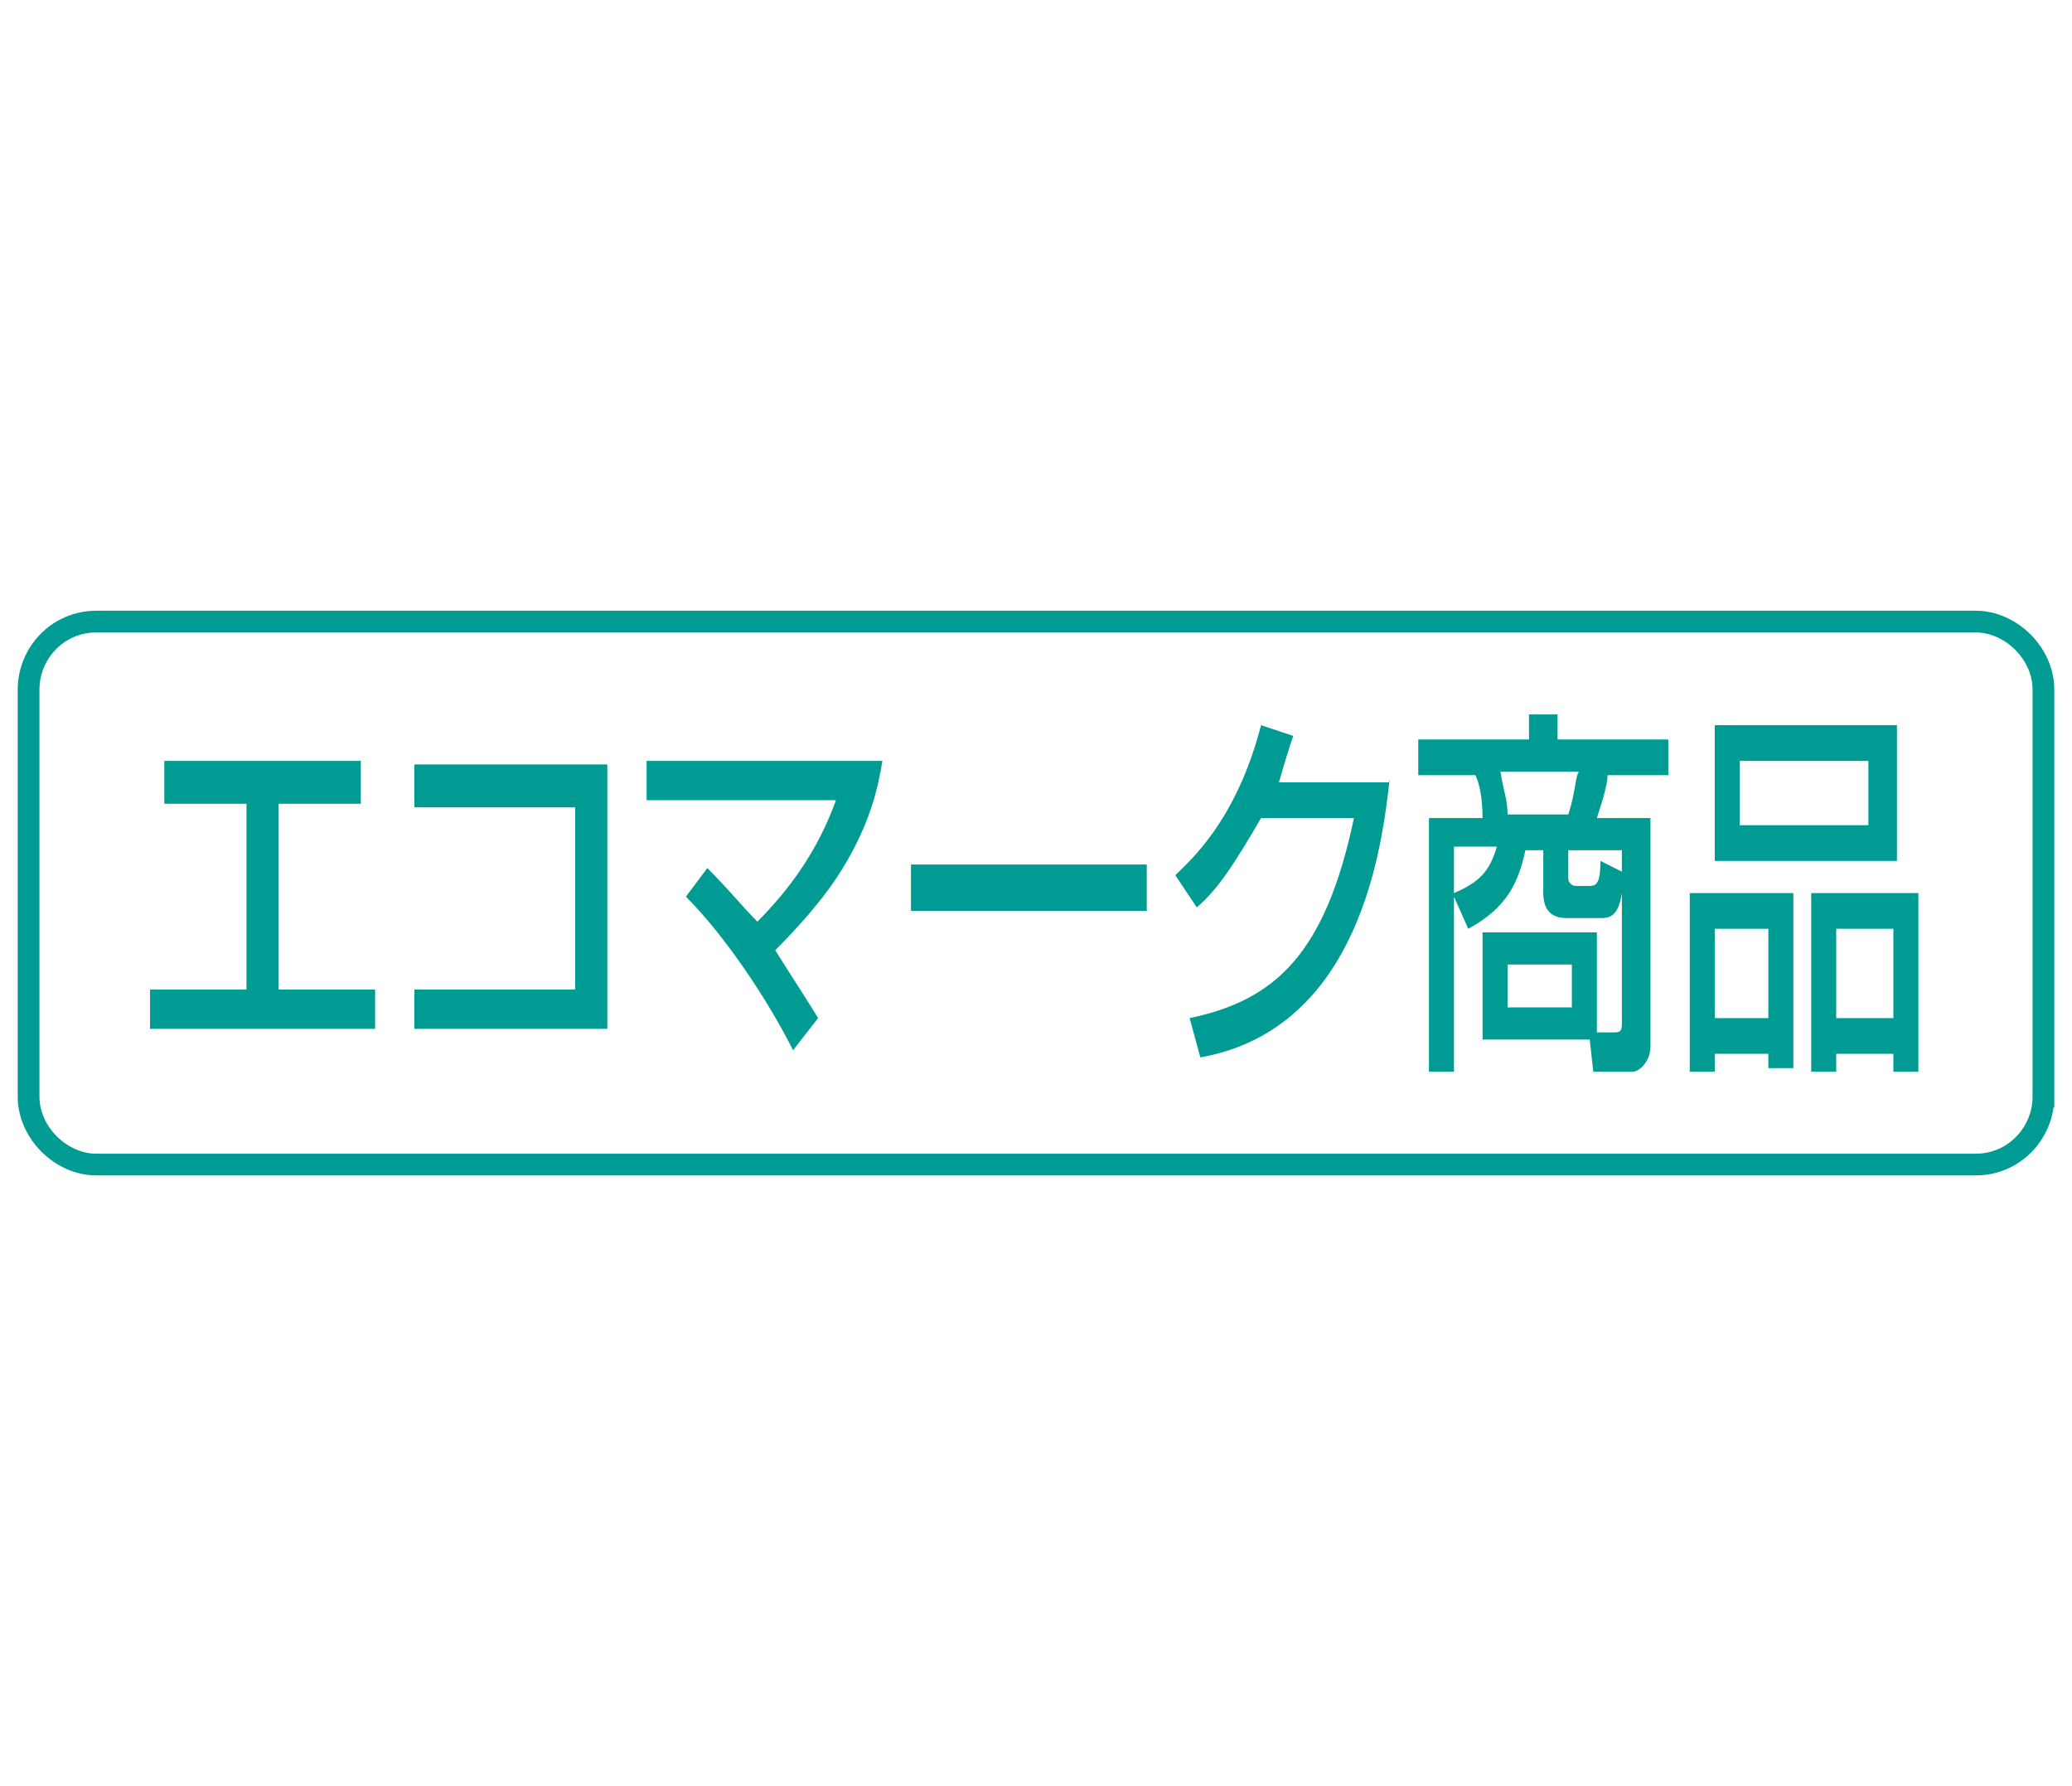
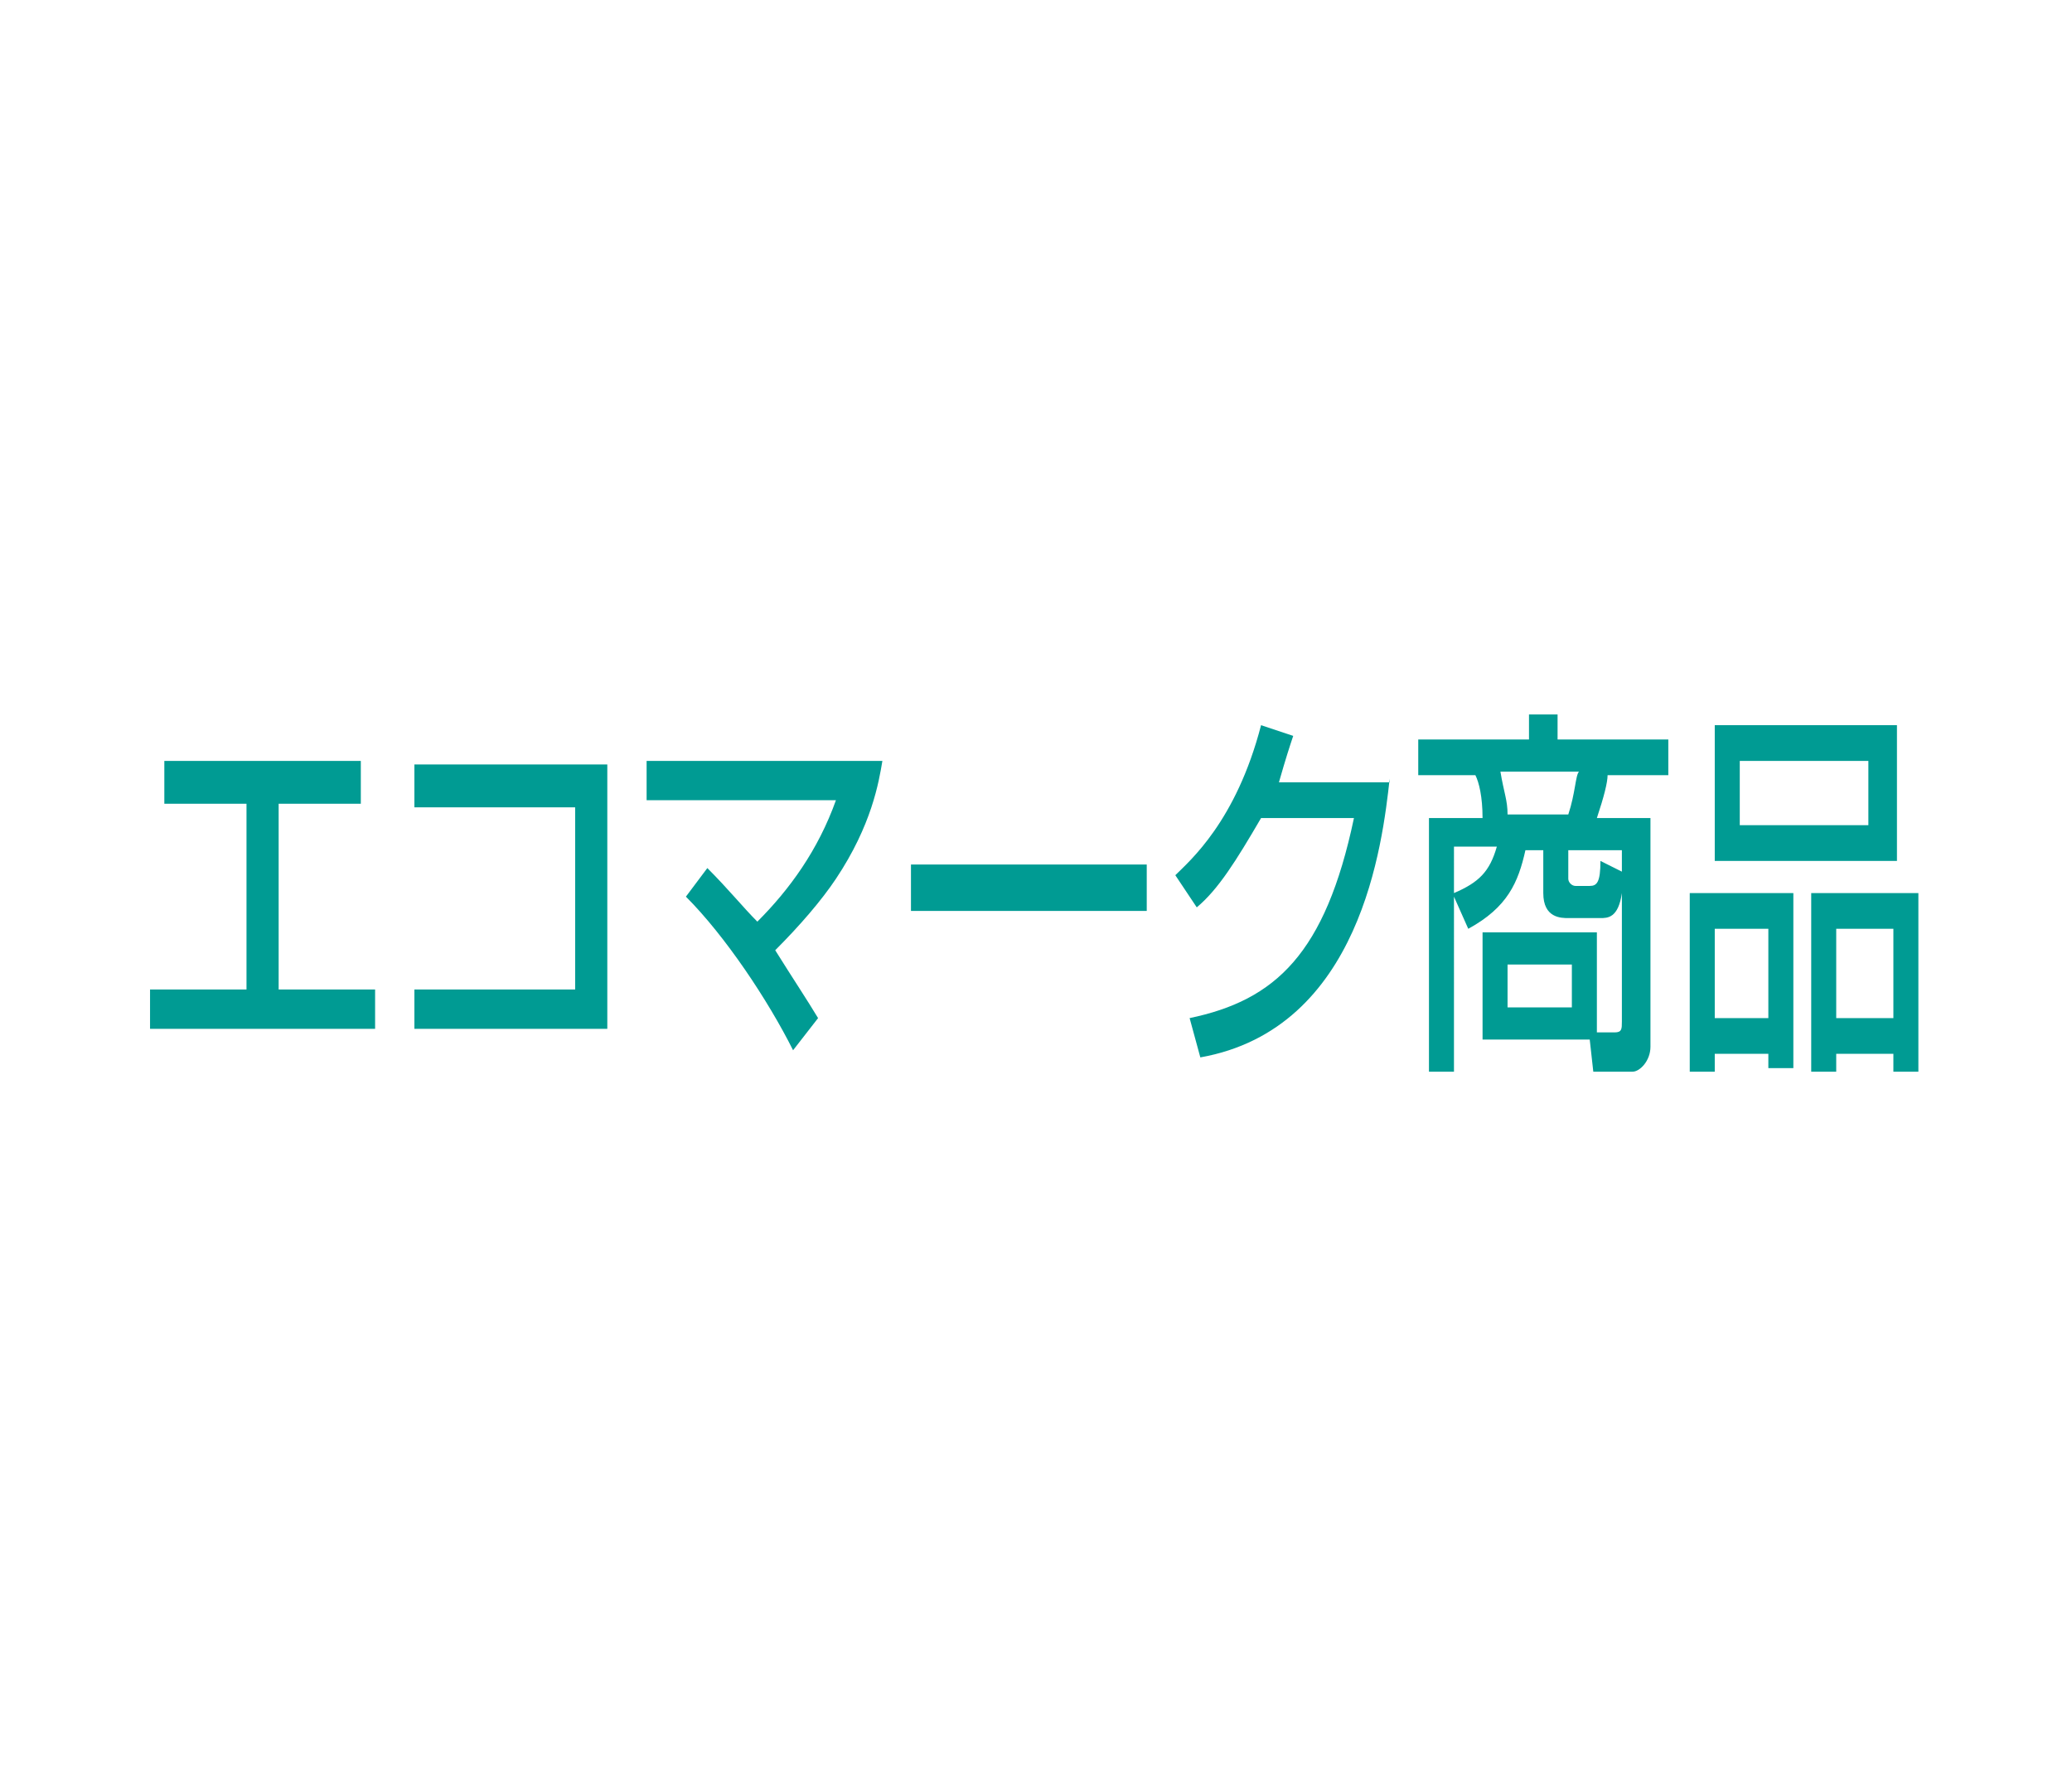
<svg xmlns="http://www.w3.org/2000/svg" viewBox="0 0 58 50">
-   <path d="M57.2 30.7c0 1-.8 1.9-1.9 1.9H2.7c-1 0-1.9-.9-1.9-1.9V19.3c0-1 .8-1.9 1.9-1.9h52.6c1 0 1.9.9 1.9 1.9v11.4z" fill="none" stroke="#009b93" stroke-width=".608" />
  <path d="M4.2 28.8v-1.1h2.7v-5.2H4.6v-1.2h5.5v1.2H7.8v5.2h2.7v1.1zm7.4 0v-1.1h4.5v-5.1h-4.5v-1.2H17v7.4zm10.6.6c-.7-1.4-1.9-3.2-3-4.3l.6-.8c.6.6 1 1.1 1.4 1.5.9-.9 1.7-2 2.2-3.4h-5.3v-1.1h6.6c-.1.6-.3 1.8-1.3 3.3-.4.6-1 1.3-1.7 2 .5.8.9 1.4 1.2 1.9l-.7.9zm3.3-5.2h6.6v1.3h-6.6zm13.4-2.4c-.2 1.8-.8 7-5.3 7.8l-.3-1.1c2.4-.5 3.8-1.8 4.6-5.6h-2.6c-.7 1.2-1.2 2-1.8 2.5l-.6-.9c.4-.4 1.7-1.5 2.4-4.2l.9.3c-.1.3-.2.6-.4 1.3h3.1zm5.8 7.1h.5c.2 0 .2-.1.2-.3V25c-.1.7-.4.7-.6.7h-.9c-.2 0-.7 0-.7-.7v-1.2h-.5c-.2.9-.5 1.6-1.6 2.2l-.4-.9V30H40v-7.1h1.5c0-.6-.1-1-.2-1.2h-1.6v-1h3.1V20h.8v.7h3.1v1H45c0 .2-.1.6-.3 1.2h1.5v6.4c0 .4-.3.7-.5.7h-1.1l-.1-.9h-3v-3h3.2v2.8zm-4-5.2V25c.7-.3 1-.6 1.2-1.3h-1.2zm1.3-2.1c.1.6.2.8.2 1.2h1.7c.2-.6.2-1.1.3-1.2H42zm.1 6.6H44V27h-1.8v1.2zm3.3-3.8v-.6h-1.5v.8c0 .1.1.2.2.2h.4c.2 0 .3-.1.3-.7l.6.3zm1.9.6h2.9v4.9h-.7v-.4H48v.5h-.7v-5zm5.8-.9H48v-3.8h5.1v3.8zM48 28.5h1.5V26H48v2.5zm4.3-7.2h-3.6v1.8h3.6v-1.8zM50.7 25h3v5H53v-.5h-1.6v.5h-.7v-5zm.8 3.5H53V26h-1.6v2.5z" fill="#009b93" />
</svg>